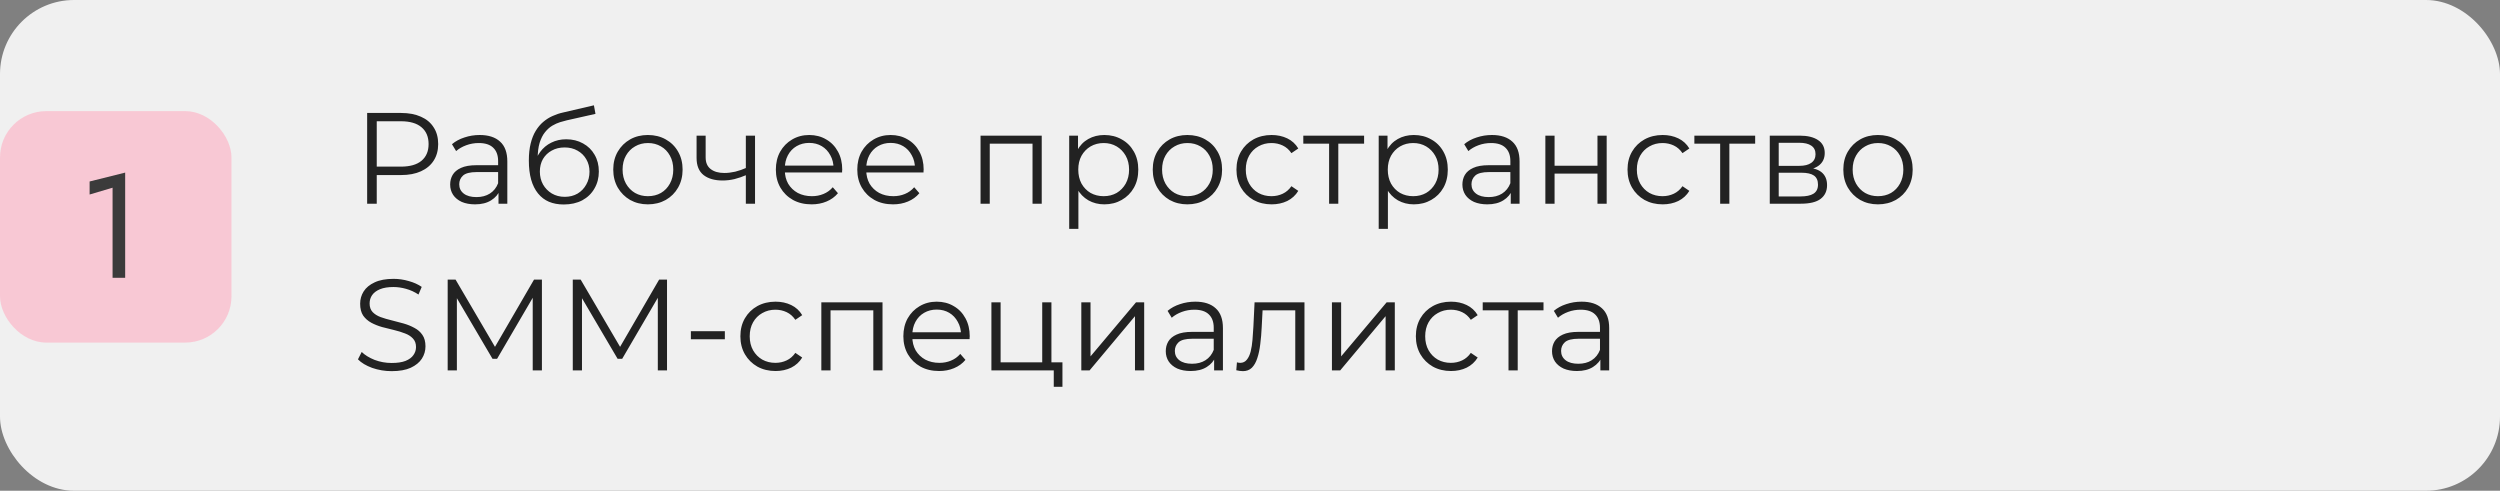
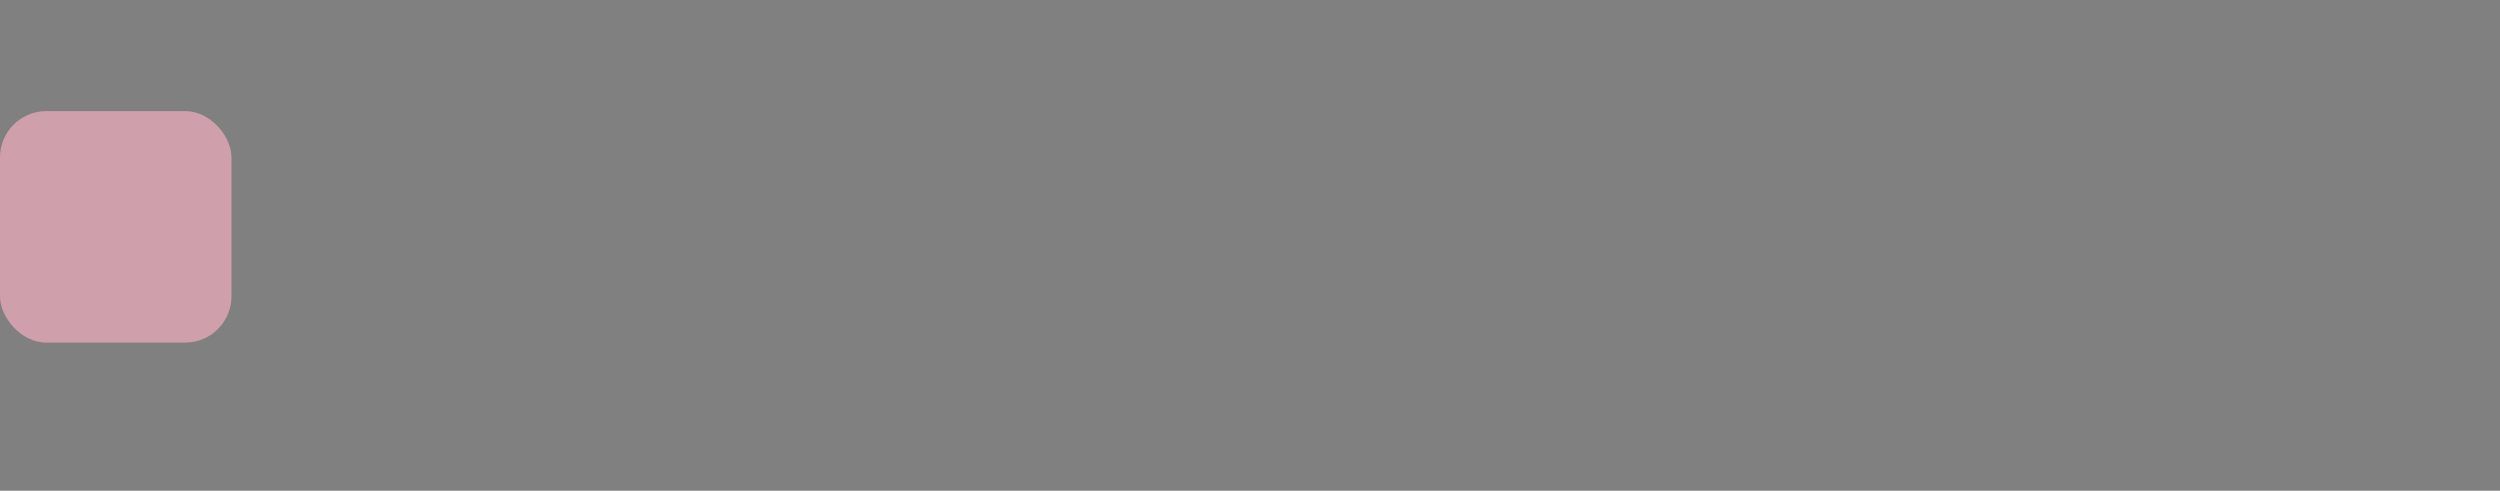
<svg xmlns="http://www.w3.org/2000/svg" width="270" height="53" viewBox="0 0 270 53" fill="none">
  <rect x="0" y="0" width="270" height="53" fill="#808080" stroke="none" />
-   <rect width="270" height="53" rx="8" fill="#F0F0F0" />
  <rect opacity="0.63" y="12" width="25" height="25" rx="5" fill="#FDB2C5" />
-   <path d="M9.678 21.008V19.6L13.518 18.64V30H12.158V20.272L9.678 21.008Z" fill="#3B3B3B" />
-   <path d="M39.652 22V12.2H43.32C44.151 12.2 44.865 12.335 45.462 12.606C46.059 12.867 46.517 13.25 46.834 13.754C47.161 14.249 47.324 14.851 47.324 15.56C47.324 16.251 47.161 16.848 46.834 17.352C46.517 17.847 46.059 18.229 45.462 18.5C44.865 18.771 44.151 18.906 43.32 18.906H40.226L40.688 18.416V22H39.652ZM40.688 18.5L40.226 17.996H43.292C44.272 17.996 45.014 17.786 45.518 17.366C46.031 16.937 46.288 16.335 46.288 15.56C46.288 14.776 46.031 14.169 45.518 13.74C45.014 13.311 44.272 13.096 43.292 13.096H40.226L40.688 12.606V18.5ZM53.839 22V20.376L53.797 20.11V17.394C53.797 16.769 53.619 16.288 53.265 15.952C52.919 15.616 52.401 15.448 51.711 15.448C51.235 15.448 50.782 15.527 50.353 15.686C49.923 15.845 49.559 16.055 49.261 16.316L48.813 15.574C49.186 15.257 49.634 15.014 50.157 14.846C50.679 14.669 51.23 14.58 51.809 14.58C52.761 14.58 53.493 14.818 54.007 15.294C54.529 15.761 54.791 16.475 54.791 17.436V22H53.839ZM51.305 22.07C50.754 22.07 50.273 21.981 49.863 21.804C49.461 21.617 49.153 21.365 48.939 21.048C48.724 20.721 48.617 20.348 48.617 19.928C48.617 19.545 48.705 19.2 48.883 18.892C49.069 18.575 49.368 18.323 49.779 18.136C50.199 17.94 50.759 17.842 51.459 17.842H53.993V18.584H51.487C50.777 18.584 50.283 18.71 50.003 18.962C49.732 19.214 49.597 19.527 49.597 19.9C49.597 20.32 49.76 20.656 50.087 20.908C50.413 21.16 50.871 21.286 51.459 21.286C52.019 21.286 52.499 21.16 52.901 20.908C53.311 20.647 53.61 20.273 53.797 19.788L54.021 20.474C53.834 20.959 53.507 21.347 53.041 21.636C52.583 21.925 52.005 22.07 51.305 22.07ZM60.881 22.084C60.283 22.084 59.752 21.986 59.285 21.79C58.828 21.594 58.435 21.295 58.109 20.894C57.782 20.493 57.535 19.998 57.367 19.41C57.199 18.813 57.115 18.122 57.115 17.338C57.115 16.638 57.18 16.027 57.311 15.504C57.441 14.972 57.623 14.515 57.857 14.132C58.09 13.749 58.361 13.427 58.669 13.166C58.986 12.895 59.327 12.681 59.691 12.522C60.064 12.354 60.447 12.228 60.839 12.144L64.143 11.374L64.311 12.298L61.203 12.998C61.007 13.045 60.769 13.11 60.489 13.194C60.218 13.278 59.938 13.404 59.649 13.572C59.369 13.74 59.108 13.973 58.865 14.272C58.622 14.571 58.426 14.958 58.277 15.434C58.137 15.901 58.067 16.484 58.067 17.184C58.067 17.333 58.072 17.455 58.081 17.548C58.09 17.632 58.099 17.725 58.109 17.828C58.127 17.921 58.142 18.061 58.151 18.248L57.717 17.884C57.819 17.315 58.029 16.82 58.347 16.4C58.664 15.971 59.061 15.639 59.537 15.406C60.022 15.163 60.559 15.042 61.147 15.042C61.828 15.042 62.435 15.191 62.967 15.49C63.499 15.779 63.914 16.185 64.213 16.708C64.521 17.231 64.675 17.837 64.675 18.528C64.675 19.209 64.516 19.821 64.199 20.362C63.891 20.903 63.452 21.328 62.883 21.636C62.313 21.935 61.646 22.084 60.881 22.084ZM60.993 21.258C61.516 21.258 61.977 21.141 62.379 20.908C62.78 20.665 63.093 20.339 63.317 19.928C63.55 19.517 63.667 19.055 63.667 18.542C63.667 18.038 63.55 17.59 63.317 17.198C63.093 16.806 62.78 16.498 62.379 16.274C61.977 16.041 61.511 15.924 60.979 15.924C60.456 15.924 59.994 16.036 59.593 16.26C59.191 16.475 58.874 16.778 58.641 17.17C58.417 17.562 58.305 18.015 58.305 18.528C58.305 19.041 58.417 19.503 58.641 19.914C58.874 20.325 59.191 20.651 59.593 20.894C60.004 21.137 60.47 21.258 60.993 21.258ZM69.969 22.07C69.26 22.07 68.621 21.911 68.051 21.594C67.491 21.267 67.048 20.824 66.721 20.264C66.395 19.695 66.231 19.046 66.231 18.318C66.231 17.581 66.395 16.932 66.721 16.372C67.048 15.812 67.491 15.373 68.051 15.056C68.611 14.739 69.251 14.58 69.969 14.58C70.697 14.58 71.341 14.739 71.901 15.056C72.471 15.373 72.914 15.812 73.231 16.372C73.558 16.932 73.721 17.581 73.721 18.318C73.721 19.046 73.558 19.695 73.231 20.264C72.914 20.824 72.471 21.267 71.901 21.594C71.332 21.911 70.688 22.07 69.969 22.07ZM69.969 21.188C70.501 21.188 70.973 21.071 71.383 20.838C71.794 20.595 72.116 20.259 72.349 19.83C72.592 19.391 72.713 18.887 72.713 18.318C72.713 17.739 72.592 17.235 72.349 16.806C72.116 16.377 71.794 16.045 71.383 15.812C70.973 15.569 70.506 15.448 69.983 15.448C69.461 15.448 68.994 15.569 68.583 15.812C68.173 16.045 67.846 16.377 67.603 16.806C67.361 17.235 67.239 17.739 67.239 18.318C67.239 18.887 67.361 19.391 67.603 19.83C67.846 20.259 68.173 20.595 68.583 20.838C68.994 21.071 69.456 21.188 69.969 21.188ZM80.634 18.892C80.204 19.079 79.77 19.228 79.332 19.34C78.902 19.443 78.473 19.494 78.044 19.494C77.176 19.494 76.49 19.298 75.986 18.906C75.482 18.505 75.23 17.889 75.23 17.058V14.65H76.21V17.002C76.21 17.562 76.392 17.982 76.756 18.262C77.12 18.542 77.61 18.682 78.226 18.682C78.599 18.682 78.991 18.635 79.402 18.542C79.812 18.439 80.228 18.295 80.648 18.108L80.634 18.892ZM80.55 22V14.65H81.544V22H80.55ZM87.657 22.07C86.891 22.07 86.219 21.911 85.641 21.594C85.062 21.267 84.609 20.824 84.283 20.264C83.956 19.695 83.793 19.046 83.793 18.318C83.793 17.59 83.947 16.946 84.255 16.386C84.572 15.826 85.001 15.387 85.543 15.07C86.093 14.743 86.709 14.58 87.391 14.58C88.081 14.58 88.693 14.739 89.225 15.056C89.766 15.364 90.191 15.803 90.499 16.372C90.807 16.932 90.961 17.581 90.961 18.318C90.961 18.365 90.956 18.416 90.947 18.472C90.947 18.519 90.947 18.57 90.947 18.626H84.549V17.884H90.415L90.023 18.178C90.023 17.646 89.906 17.175 89.673 16.764C89.449 16.344 89.141 16.017 88.749 15.784C88.357 15.551 87.904 15.434 87.391 15.434C86.887 15.434 86.434 15.551 86.033 15.784C85.631 16.017 85.319 16.344 85.095 16.764C84.871 17.184 84.759 17.665 84.759 18.206V18.36C84.759 18.92 84.88 19.415 85.123 19.844C85.375 20.264 85.72 20.595 86.159 20.838C86.607 21.071 87.115 21.188 87.685 21.188C88.133 21.188 88.548 21.109 88.931 20.95C89.323 20.791 89.659 20.549 89.939 20.222L90.499 20.866C90.172 21.258 89.761 21.557 89.267 21.762C88.781 21.967 88.245 22.07 87.657 22.07ZM96.451 22.07C95.686 22.07 95.013 21.911 94.435 21.594C93.856 21.267 93.403 20.824 93.077 20.264C92.75 19.695 92.587 19.046 92.587 18.318C92.587 17.59 92.741 16.946 93.049 16.386C93.366 15.826 93.796 15.387 94.337 15.07C94.888 14.743 95.504 14.58 96.185 14.58C96.876 14.58 97.487 14.739 98.019 15.056C98.56 15.364 98.985 15.803 99.293 16.372C99.601 16.932 99.755 17.581 99.755 18.318C99.755 18.365 99.75 18.416 99.741 18.472C99.741 18.519 99.741 18.57 99.741 18.626H93.343V17.884H99.209L98.817 18.178C98.817 17.646 98.7 17.175 98.467 16.764C98.243 16.344 97.935 16.017 97.543 15.784C97.151 15.551 96.698 15.434 96.185 15.434C95.681 15.434 95.228 15.551 94.827 15.784C94.425 16.017 94.113 16.344 93.889 16.764C93.665 17.184 93.553 17.665 93.553 18.206V18.36C93.553 18.92 93.674 19.415 93.917 19.844C94.169 20.264 94.514 20.595 94.953 20.838C95.401 21.071 95.909 21.188 96.479 21.188C96.927 21.188 97.342 21.109 97.725 20.95C98.117 20.791 98.453 20.549 98.733 20.222L99.293 20.866C98.966 21.258 98.555 21.557 98.061 21.762C97.576 21.967 97.039 22.07 96.451 22.07ZM105.899 22V14.65H112.507V22H111.513V15.252L111.765 15.518H106.641L106.893 15.252V22H105.899ZM119.267 22.07C118.632 22.07 118.058 21.925 117.545 21.636C117.031 21.337 116.621 20.913 116.313 20.362C116.014 19.802 115.865 19.121 115.865 18.318C115.865 17.515 116.014 16.839 116.313 16.288C116.611 15.728 117.017 15.303 117.531 15.014C118.044 14.725 118.623 14.58 119.267 14.58C119.967 14.58 120.592 14.739 121.143 15.056C121.703 15.364 122.141 15.803 122.459 16.372C122.776 16.932 122.935 17.581 122.935 18.318C122.935 19.065 122.776 19.718 122.459 20.278C122.141 20.838 121.703 21.277 121.143 21.594C120.592 21.911 119.967 22.07 119.267 22.07ZM115.473 24.716V14.65H116.425V16.862L116.327 18.332L116.467 19.816V24.716H115.473ZM119.197 21.188C119.719 21.188 120.186 21.071 120.597 20.838C121.007 20.595 121.334 20.259 121.577 19.83C121.819 19.391 121.941 18.887 121.941 18.318C121.941 17.749 121.819 17.249 121.577 16.82C121.334 16.391 121.007 16.055 120.597 15.812C120.186 15.569 119.719 15.448 119.197 15.448C118.674 15.448 118.203 15.569 117.783 15.812C117.372 16.055 117.045 16.391 116.803 16.82C116.569 17.249 116.453 17.749 116.453 18.318C116.453 18.887 116.569 19.391 116.803 19.83C117.045 20.259 117.372 20.595 117.783 20.838C118.203 21.071 118.674 21.188 119.197 21.188ZM128.234 22.07C127.525 22.07 126.886 21.911 126.316 21.594C125.756 21.267 125.313 20.824 124.986 20.264C124.66 19.695 124.496 19.046 124.496 18.318C124.496 17.581 124.66 16.932 124.986 16.372C125.313 15.812 125.756 15.373 126.316 15.056C126.876 14.739 127.516 14.58 128.234 14.58C128.962 14.58 129.606 14.739 130.166 15.056C130.736 15.373 131.179 15.812 131.496 16.372C131.823 16.932 131.986 17.581 131.986 18.318C131.986 19.046 131.823 19.695 131.496 20.264C131.179 20.824 130.736 21.267 130.166 21.594C129.597 21.911 128.953 22.07 128.234 22.07ZM128.234 21.188C128.766 21.188 129.238 21.071 129.648 20.838C130.059 20.595 130.381 20.259 130.614 19.83C130.857 19.391 130.978 18.887 130.978 18.318C130.978 17.739 130.857 17.235 130.614 16.806C130.381 16.377 130.059 16.045 129.648 15.812C129.238 15.569 128.771 15.448 128.248 15.448C127.726 15.448 127.259 15.569 126.848 15.812C126.438 16.045 126.111 16.377 125.868 16.806C125.626 17.235 125.504 17.739 125.504 18.318C125.504 18.887 125.626 19.391 125.868 19.83C126.111 20.259 126.438 20.595 126.848 20.838C127.259 21.071 127.721 21.188 128.234 21.188ZM137.331 22.07C136.603 22.07 135.95 21.911 135.371 21.594C134.802 21.267 134.354 20.824 134.027 20.264C133.7 19.695 133.537 19.046 133.537 18.318C133.537 17.581 133.7 16.932 134.027 16.372C134.354 15.812 134.802 15.373 135.371 15.056C135.95 14.739 136.603 14.58 137.331 14.58C137.956 14.58 138.521 14.701 139.025 14.944C139.529 15.187 139.926 15.551 140.215 16.036L139.473 16.54C139.221 16.167 138.908 15.891 138.535 15.714C138.162 15.537 137.756 15.448 137.317 15.448C136.794 15.448 136.323 15.569 135.903 15.812C135.483 16.045 135.152 16.377 134.909 16.806C134.666 17.235 134.545 17.739 134.545 18.318C134.545 18.897 134.666 19.401 134.909 19.83C135.152 20.259 135.483 20.595 135.903 20.838C136.323 21.071 136.794 21.188 137.317 21.188C137.756 21.188 138.162 21.099 138.535 20.922C138.908 20.745 139.221 20.474 139.473 20.11L140.215 20.614C139.926 21.09 139.529 21.454 139.025 21.706C138.521 21.949 137.956 22.07 137.331 22.07ZM143.543 22V15.252L143.795 15.518H140.757V14.65H147.323V15.518H144.285L144.537 15.252V22H143.543ZM152.694 22.07C152.059 22.07 151.485 21.925 150.972 21.636C150.459 21.337 150.048 20.913 149.74 20.362C149.441 19.802 149.292 19.121 149.292 18.318C149.292 17.515 149.441 16.839 149.74 16.288C150.039 15.728 150.445 15.303 150.958 15.014C151.471 14.725 152.05 14.58 152.694 14.58C153.394 14.58 154.019 14.739 154.57 15.056C155.13 15.364 155.569 15.803 155.886 16.372C156.203 16.932 156.362 17.581 156.362 18.318C156.362 19.065 156.203 19.718 155.886 20.278C155.569 20.838 155.13 21.277 154.57 21.594C154.019 21.911 153.394 22.07 152.694 22.07ZM148.9 24.716V14.65H149.852V16.862L149.754 18.332L149.894 19.816V24.716H148.9ZM152.624 21.188C153.147 21.188 153.613 21.071 154.024 20.838C154.435 20.595 154.761 20.259 155.004 19.83C155.247 19.391 155.368 18.887 155.368 18.318C155.368 17.749 155.247 17.249 155.004 16.82C154.761 16.391 154.435 16.055 154.024 15.812C153.613 15.569 153.147 15.448 152.624 15.448C152.101 15.448 151.63 15.569 151.21 15.812C150.799 16.055 150.473 16.391 150.23 16.82C149.997 17.249 149.88 17.749 149.88 18.318C149.88 18.887 149.997 19.391 150.23 19.83C150.473 20.259 150.799 20.595 151.21 20.838C151.63 21.071 152.101 21.188 152.624 21.188ZM163.161 22V20.376L163.119 20.11V17.394C163.119 16.769 162.941 16.288 162.587 15.952C162.241 15.616 161.723 15.448 161.033 15.448C160.557 15.448 160.104 15.527 159.675 15.686C159.245 15.845 158.881 16.055 158.583 16.316L158.135 15.574C158.508 15.257 158.956 15.014 159.479 14.846C160.001 14.669 160.552 14.58 161.131 14.58C162.083 14.58 162.815 14.818 163.329 15.294C163.851 15.761 164.113 16.475 164.113 17.436V22H163.161ZM160.627 22.07C160.076 22.07 159.595 21.981 159.185 21.804C158.783 21.617 158.475 21.365 158.261 21.048C158.046 20.721 157.939 20.348 157.939 19.928C157.939 19.545 158.027 19.2 158.205 18.892C158.391 18.575 158.69 18.323 159.101 18.136C159.521 17.94 160.081 17.842 160.781 17.842H163.315V18.584H160.809C160.099 18.584 159.605 18.71 159.325 18.962C159.054 19.214 158.919 19.527 158.919 19.9C158.919 20.32 159.082 20.656 159.409 20.908C159.735 21.16 160.193 21.286 160.781 21.286C161.341 21.286 161.821 21.16 162.223 20.908C162.633 20.647 162.932 20.273 163.119 19.788L163.343 20.474C163.156 20.959 162.829 21.347 162.363 21.636C161.905 21.925 161.327 22.07 160.627 22.07ZM166.899 22V14.65H167.893V17.898H172.527V14.65H173.521V22H172.527V18.752H167.893V22H166.899ZM179.566 22.07C178.838 22.07 178.185 21.911 177.606 21.594C177.037 21.267 176.589 20.824 176.262 20.264C175.935 19.695 175.772 19.046 175.772 18.318C175.772 17.581 175.935 16.932 176.262 16.372C176.589 15.812 177.037 15.373 177.606 15.056C178.185 14.739 178.838 14.58 179.566 14.58C180.191 14.58 180.756 14.701 181.26 14.944C181.764 15.187 182.161 15.551 182.45 16.036L181.708 16.54C181.456 16.167 181.143 15.891 180.77 15.714C180.397 15.537 179.991 15.448 179.552 15.448C179.029 15.448 178.558 15.569 178.138 15.812C177.718 16.045 177.387 16.377 177.144 16.806C176.901 17.235 176.78 17.739 176.78 18.318C176.78 18.897 176.901 19.401 177.144 19.83C177.387 20.259 177.718 20.595 178.138 20.838C178.558 21.071 179.029 21.188 179.552 21.188C179.991 21.188 180.397 21.099 180.77 20.922C181.143 20.745 181.456 20.474 181.708 20.11L182.45 20.614C182.161 21.09 181.764 21.454 181.26 21.706C180.756 21.949 180.191 22.07 179.566 22.07ZM185.778 22V15.252L186.03 15.518H182.992V14.65H189.558V15.518H186.52L186.772 15.252V22H185.778ZM191.135 22V14.65H194.383C195.214 14.65 195.867 14.809 196.343 15.126C196.829 15.443 197.071 15.91 197.071 16.526C197.071 17.123 196.843 17.585 196.385 17.912C195.928 18.229 195.326 18.388 194.579 18.388L194.775 18.094C195.653 18.094 196.297 18.257 196.707 18.584C197.118 18.911 197.323 19.382 197.323 19.998C197.323 20.633 197.09 21.127 196.623 21.482C196.166 21.827 195.452 22 194.481 22H191.135ZM192.101 21.216H194.439C195.065 21.216 195.536 21.118 195.853 20.922C196.18 20.717 196.343 20.39 196.343 19.942C196.343 19.494 196.199 19.167 195.909 18.962C195.62 18.757 195.163 18.654 194.537 18.654H192.101V21.216ZM192.101 17.912H194.313C194.883 17.912 195.317 17.805 195.615 17.59C195.923 17.375 196.077 17.063 196.077 16.652C196.077 16.241 195.923 15.933 195.615 15.728C195.317 15.523 194.883 15.42 194.313 15.42H192.101V17.912ZM202.817 22.07C202.107 22.07 201.468 21.911 200.899 21.594C200.339 21.267 199.895 20.824 199.569 20.264C199.242 19.695 199.079 19.046 199.079 18.318C199.079 17.581 199.242 16.932 199.569 16.372C199.895 15.812 200.339 15.373 200.899 15.056C201.459 14.739 202.098 14.58 202.817 14.58C203.545 14.58 204.189 14.739 204.749 15.056C205.318 15.373 205.761 15.812 206.079 16.372C206.405 16.932 206.569 17.581 206.569 18.318C206.569 19.046 206.405 19.695 206.079 20.264C205.761 20.824 205.318 21.267 204.749 21.594C204.179 21.911 203.535 22.07 202.817 22.07ZM202.817 21.188C203.349 21.188 203.82 21.071 204.231 20.838C204.641 20.595 204.963 20.259 205.197 19.83C205.439 19.391 205.561 18.887 205.561 18.318C205.561 17.739 205.439 17.235 205.197 16.806C204.963 16.377 204.641 16.045 204.231 15.812C203.82 15.569 203.353 15.448 202.831 15.448C202.308 15.448 201.841 15.569 201.431 15.812C201.02 16.045 200.693 16.377 200.451 16.806C200.208 17.235 200.087 17.739 200.087 18.318C200.087 18.887 200.208 19.391 200.451 19.83C200.693 20.259 201.02 20.595 201.431 20.838C201.841 21.071 202.303 21.188 202.817 21.188ZM42.298 40.084C41.57 40.084 40.87 39.967 40.198 39.734C39.535 39.491 39.022 39.183 38.658 38.81L39.064 38.012C39.409 38.348 39.871 38.633 40.45 38.866C41.038 39.09 41.654 39.202 42.298 39.202C42.914 39.202 43.413 39.127 43.796 38.978C44.188 38.819 44.473 38.609 44.65 38.348C44.837 38.087 44.93 37.797 44.93 37.48C44.93 37.097 44.818 36.789 44.594 36.556C44.379 36.323 44.095 36.141 43.74 36.01C43.385 35.87 42.993 35.749 42.564 35.646C42.135 35.543 41.705 35.436 41.276 35.324C40.847 35.203 40.45 35.044 40.086 34.848C39.731 34.652 39.442 34.395 39.218 34.078C39.003 33.751 38.896 33.327 38.896 32.804C38.896 32.319 39.022 31.875 39.274 31.474C39.535 31.063 39.932 30.737 40.464 30.494C40.996 30.242 41.677 30.116 42.508 30.116C43.059 30.116 43.605 30.195 44.146 30.354C44.687 30.503 45.154 30.713 45.546 30.984L45.196 31.81C44.776 31.53 44.328 31.325 43.852 31.194C43.385 31.063 42.933 30.998 42.494 30.998C41.906 30.998 41.421 31.077 41.038 31.236C40.655 31.395 40.371 31.609 40.184 31.88C40.007 32.141 39.918 32.44 39.918 32.776C39.918 33.159 40.025 33.467 40.24 33.7C40.464 33.933 40.753 34.115 41.108 34.246C41.472 34.377 41.869 34.493 42.298 34.596C42.727 34.699 43.152 34.811 43.572 34.932C44.001 35.053 44.393 35.212 44.748 35.408C45.112 35.595 45.401 35.847 45.616 36.164C45.84 36.481 45.952 36.897 45.952 37.41C45.952 37.886 45.821 38.329 45.56 38.74C45.299 39.141 44.897 39.468 44.356 39.72C43.824 39.963 43.138 40.084 42.298 40.084ZM48.349 40V30.2H49.203L53.683 37.844H53.235L57.673 30.2H58.527V40H57.533V31.754H57.771L53.683 38.754H53.193L49.077 31.754H49.343V40H48.349ZM61.86 40V30.2H62.714L67.194 37.844H66.746L71.184 30.2H72.038V40H71.044V31.754H71.282L67.194 38.754H66.704L62.588 31.754H62.854V40H61.86ZM74.615 36.64V35.772H78.284V36.64H74.615ZM83.755 40.07C83.027 40.07 82.374 39.911 81.795 39.594C81.226 39.267 80.778 38.824 80.451 38.264C80.124 37.695 79.961 37.046 79.961 36.318C79.961 35.581 80.124 34.932 80.451 34.372C80.778 33.812 81.226 33.373 81.795 33.056C82.374 32.739 83.027 32.58 83.755 32.58C84.38 32.58 84.945 32.701 85.449 32.944C85.953 33.187 86.35 33.551 86.639 34.036L85.897 34.54C85.645 34.167 85.332 33.891 84.959 33.714C84.586 33.537 84.18 33.448 83.741 33.448C83.219 33.448 82.747 33.569 82.327 33.812C81.907 34.045 81.576 34.377 81.333 34.806C81.091 35.235 80.969 35.739 80.969 36.318C80.969 36.897 81.091 37.401 81.333 37.83C81.576 38.259 81.907 38.595 82.327 38.838C82.747 39.071 83.219 39.188 83.741 39.188C84.18 39.188 84.586 39.099 84.959 38.922C85.332 38.745 85.645 38.474 85.897 38.11L86.639 38.614C86.35 39.09 85.953 39.454 85.449 39.706C84.945 39.949 84.38 40.07 83.755 40.07ZM88.704 40V32.65H95.312V40H94.318V33.252L94.57 33.518H89.446L89.698 33.252V40H88.704ZM101.427 40.07C100.662 40.07 99.99 39.911 99.411 39.594C98.833 39.267 98.38 38.824 98.053 38.264C97.727 37.695 97.563 37.046 97.563 36.318C97.563 35.59 97.717 34.946 98.025 34.386C98.343 33.826 98.772 33.387 99.313 33.07C99.864 32.743 100.48 32.58 101.161 32.58C101.852 32.58 102.463 32.739 102.995 33.056C103.537 33.364 103.961 33.803 104.269 34.372C104.577 34.932 104.731 35.581 104.731 36.318C104.731 36.365 104.727 36.416 104.717 36.472C104.717 36.519 104.717 36.57 104.717 36.626H98.319V35.884H104.185L103.793 36.178C103.793 35.646 103.677 35.175 103.443 34.764C103.219 34.344 102.911 34.017 102.519 33.784C102.127 33.551 101.675 33.434 101.161 33.434C100.657 33.434 100.205 33.551 99.803 33.784C99.402 34.017 99.089 34.344 98.865 34.764C98.641 35.184 98.529 35.665 98.529 36.206V36.36C98.529 36.92 98.651 37.415 98.893 37.844C99.145 38.264 99.491 38.595 99.929 38.838C100.377 39.071 100.886 39.188 101.455 39.188C101.903 39.188 102.319 39.109 102.701 38.95C103.093 38.791 103.429 38.549 103.709 38.222L104.269 38.866C103.943 39.258 103.532 39.557 103.037 39.762C102.552 39.967 102.015 40.07 101.427 40.07ZM107.072 40V32.65H108.066V39.132H112.56V32.65H113.554V40H107.072ZM113.806 41.778V39.916L114.058 40H112.56V39.132H114.744V41.778H113.806ZM116.782 40V32.65H117.776V38.488L122.69 32.65H123.572V40H122.578V34.148L117.678 40H116.782ZM131.125 40V38.376L131.083 38.11V35.394C131.083 34.769 130.905 34.288 130.551 33.952C130.205 33.616 129.687 33.448 128.997 33.448C128.521 33.448 128.068 33.527 127.639 33.686C127.209 33.845 126.845 34.055 126.547 34.316L126.099 33.574C126.472 33.257 126.92 33.014 127.443 32.846C127.965 32.669 128.516 32.58 129.095 32.58C130.047 32.58 130.779 32.818 131.293 33.294C131.815 33.761 132.077 34.475 132.077 35.436V40H131.125ZM128.591 40.07C128.04 40.07 127.559 39.981 127.149 39.804C126.747 39.617 126.439 39.365 126.225 39.048C126.01 38.721 125.903 38.348 125.903 37.928C125.903 37.545 125.991 37.2 126.169 36.892C126.355 36.575 126.654 36.323 127.065 36.136C127.485 35.94 128.045 35.842 128.745 35.842H131.279V36.584H128.773C128.063 36.584 127.569 36.71 127.289 36.962C127.018 37.214 126.883 37.527 126.883 37.9C126.883 38.32 127.046 38.656 127.373 38.908C127.699 39.16 128.157 39.286 128.745 39.286C129.305 39.286 129.785 39.16 130.187 38.908C130.597 38.647 130.896 38.273 131.083 37.788L131.307 38.474C131.12 38.959 130.793 39.347 130.327 39.636C129.869 39.925 129.291 40.07 128.591 40.07ZM133.519 39.986L133.589 39.132C133.654 39.141 133.715 39.155 133.771 39.174C133.836 39.183 133.892 39.188 133.939 39.188C134.237 39.188 134.475 39.076 134.653 38.852C134.839 38.628 134.979 38.329 135.073 37.956C135.166 37.583 135.231 37.163 135.269 36.696C135.306 36.22 135.339 35.744 135.367 35.268L135.493 32.65H140.883V40H139.889V33.224L140.141 33.518H136.137L136.375 33.21L136.263 35.338C136.235 35.973 136.183 36.579 136.109 37.158C136.043 37.737 135.936 38.245 135.787 38.684C135.647 39.123 135.451 39.468 135.199 39.72C134.947 39.963 134.625 40.084 134.233 40.084C134.121 40.084 134.004 40.075 133.883 40.056C133.771 40.037 133.649 40.014 133.519 39.986ZM143.849 40V32.65H144.843V38.488L149.757 32.65H150.639V40H149.645V34.148L144.745 40H143.849ZM156.707 40.07C155.979 40.07 155.326 39.911 154.747 39.594C154.178 39.267 153.73 38.824 153.403 38.264C153.077 37.695 152.913 37.046 152.913 36.318C152.913 35.581 153.077 34.932 153.403 34.372C153.73 33.812 154.178 33.373 154.747 33.056C155.326 32.739 155.979 32.58 156.707 32.58C157.333 32.58 157.897 32.701 158.401 32.944C158.905 33.187 159.302 33.551 159.591 34.036L158.849 34.54C158.597 34.167 158.285 33.891 157.911 33.714C157.538 33.537 157.132 33.448 156.693 33.448C156.171 33.448 155.699 33.569 155.279 33.812C154.859 34.045 154.528 34.377 154.285 34.806C154.043 35.235 153.921 35.739 153.921 36.318C153.921 36.897 154.043 37.401 154.285 37.83C154.528 38.259 154.859 38.595 155.279 38.838C155.699 39.071 156.171 39.188 156.693 39.188C157.132 39.188 157.538 39.099 157.911 38.922C158.285 38.745 158.597 38.474 158.849 38.11L159.591 38.614C159.302 39.09 158.905 39.454 158.401 39.706C157.897 39.949 157.333 40.07 156.707 40.07ZM162.919 40V33.252L163.171 33.518H160.133V32.65H166.699V33.518H163.661L163.913 33.252V40H162.919ZM172.84 40V38.376L172.798 38.11V35.394C172.798 34.769 172.621 34.288 172.266 33.952C171.921 33.616 171.403 33.448 170.712 33.448C170.236 33.448 169.784 33.527 169.354 33.686C168.925 33.845 168.561 34.055 168.262 34.316L167.814 33.574C168.188 33.257 168.636 33.014 169.158 32.846C169.681 32.669 170.232 32.58 170.81 32.58C171.762 32.58 172.495 32.818 173.008 33.294C173.531 33.761 173.792 34.475 173.792 35.436V40H172.84ZM170.306 40.07C169.756 40.07 169.275 39.981 168.864 39.804C168.463 39.617 168.155 39.365 167.94 39.048C167.726 38.721 167.618 38.348 167.618 37.928C167.618 37.545 167.707 37.2 167.884 36.892C168.071 36.575 168.37 36.323 168.78 36.136C169.2 35.94 169.76 35.842 170.46 35.842H172.994V36.584H170.488C169.779 36.584 169.284 36.71 169.004 36.962C168.734 37.214 168.598 37.527 168.598 37.9C168.598 38.32 168.762 38.656 169.088 38.908C169.415 39.16 169.872 39.286 170.46 39.286C171.02 39.286 171.501 39.16 171.902 38.908C172.313 38.647 172.612 38.273 172.798 37.788L173.022 38.474C172.836 38.959 172.509 39.347 172.042 39.636C171.585 39.925 171.006 40.07 170.306 40.07Z" fill="#222222" />
</svg>